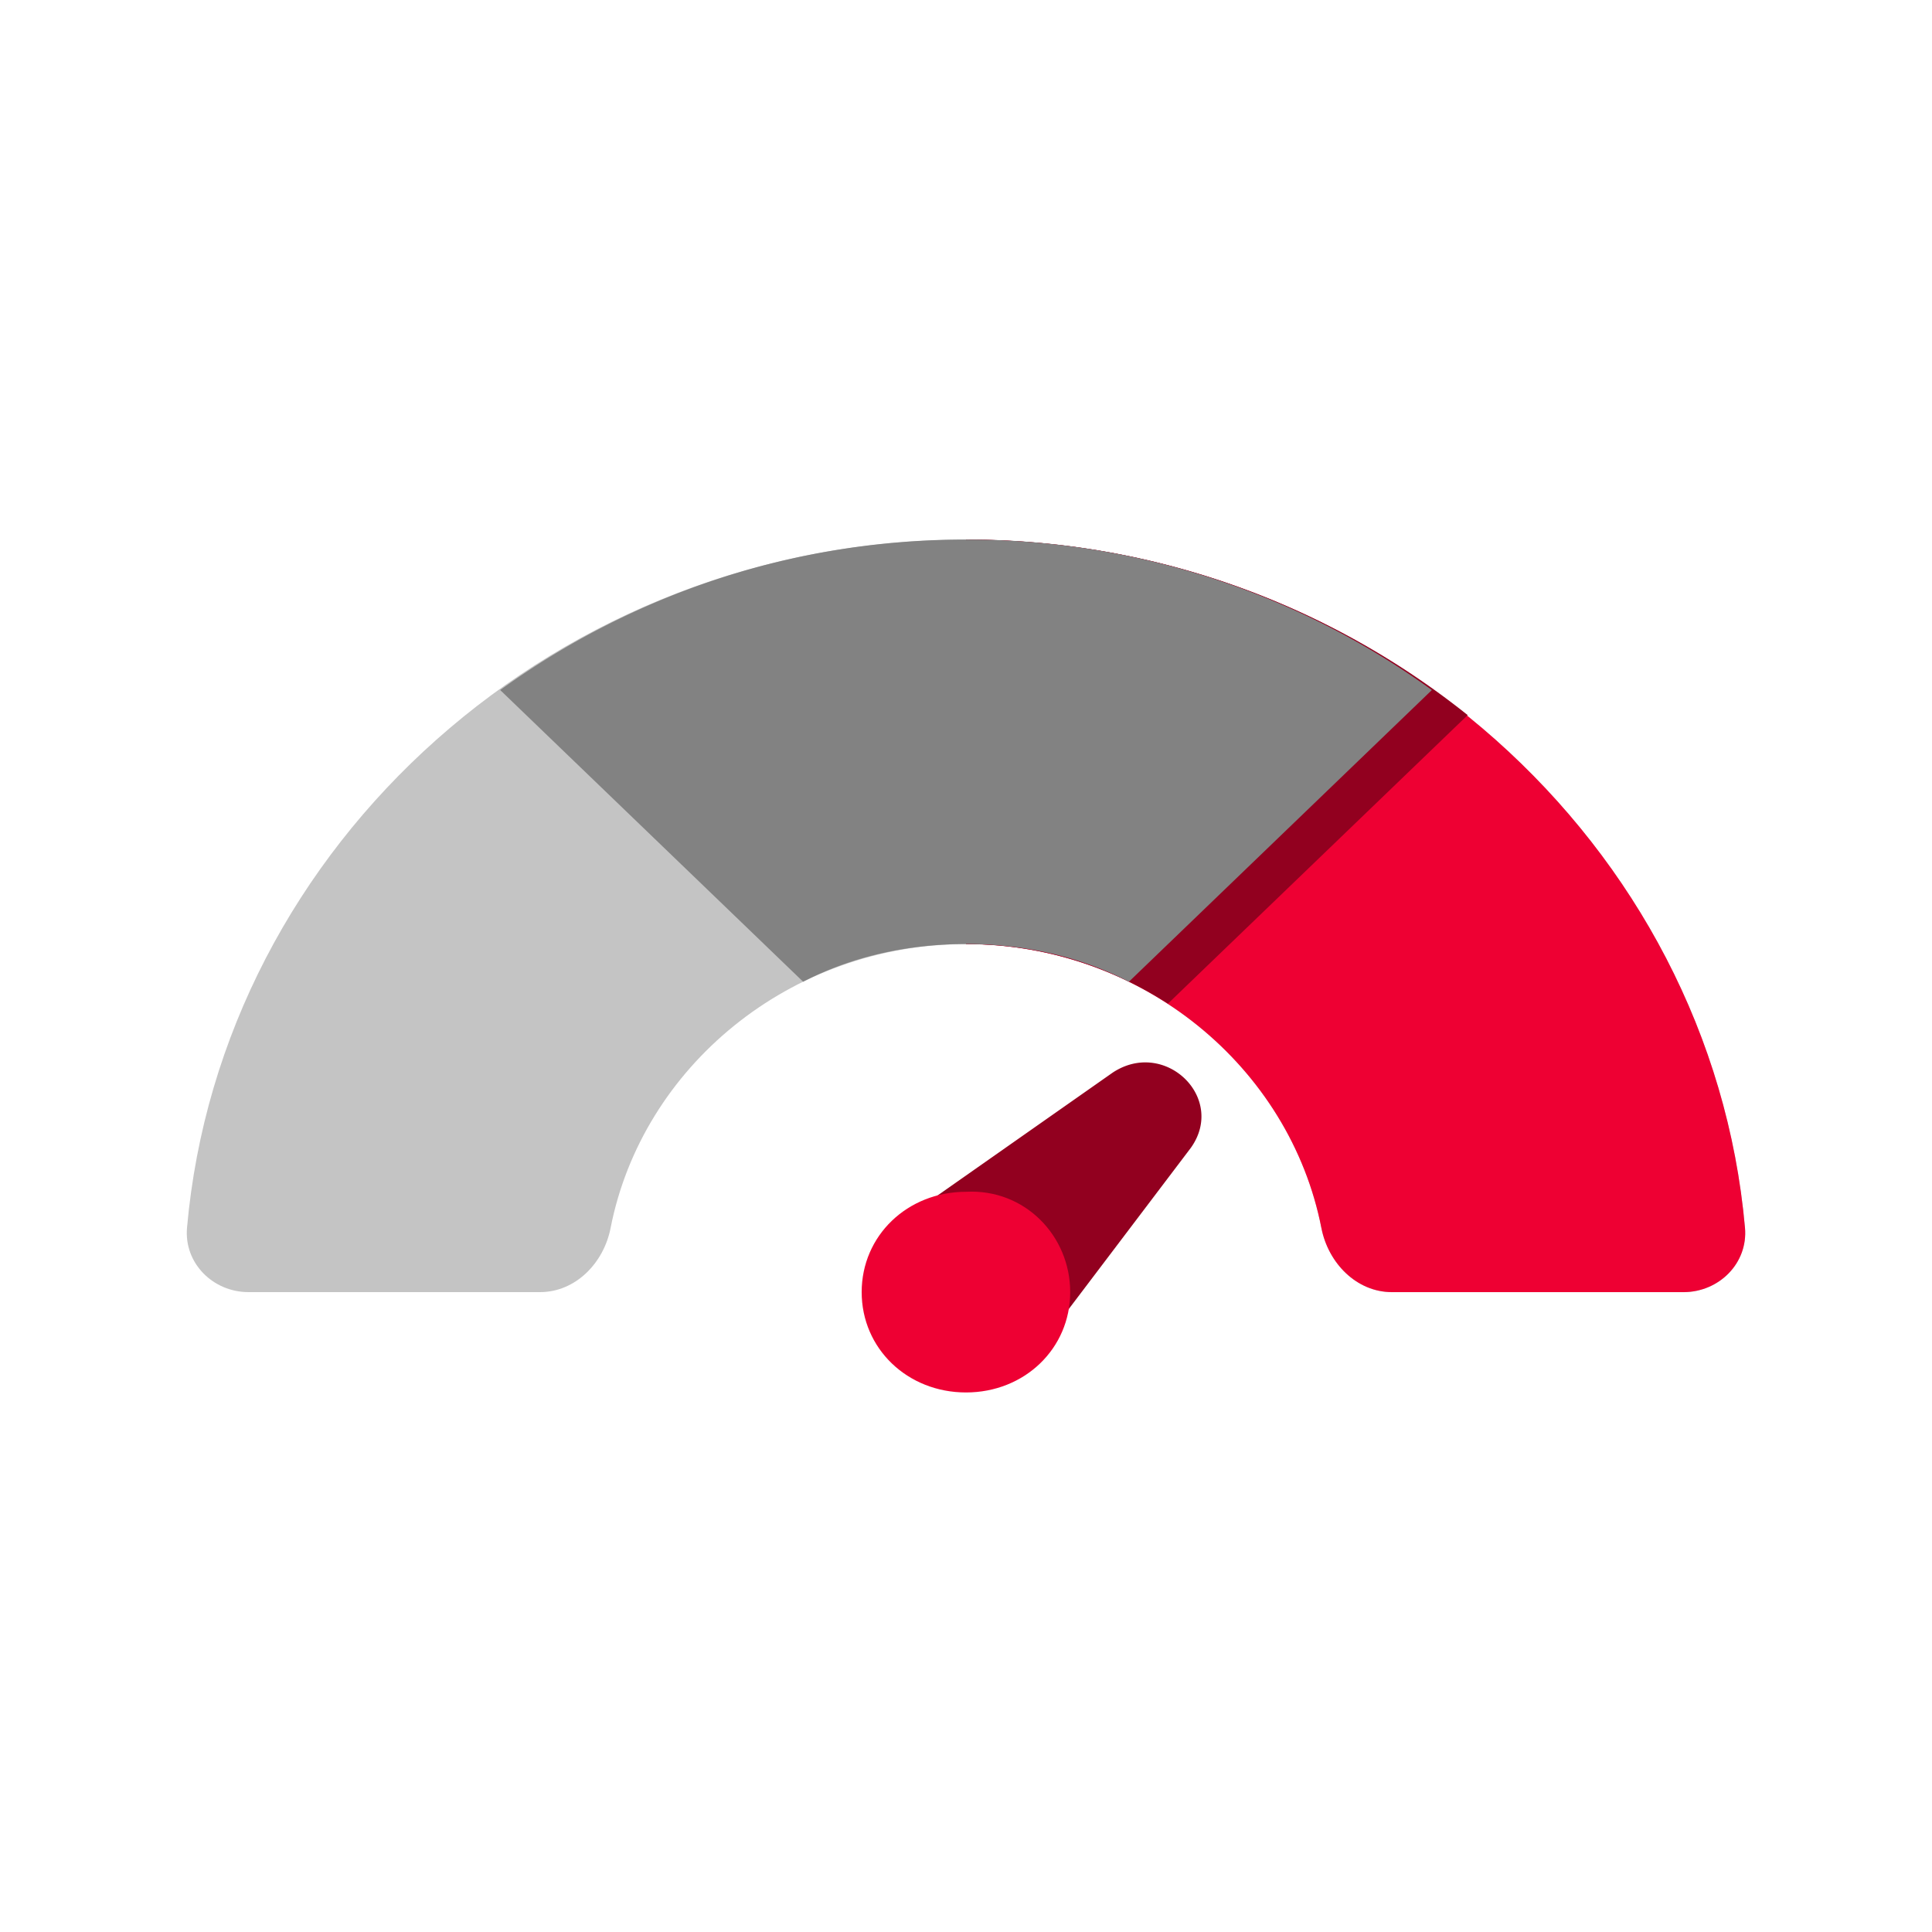
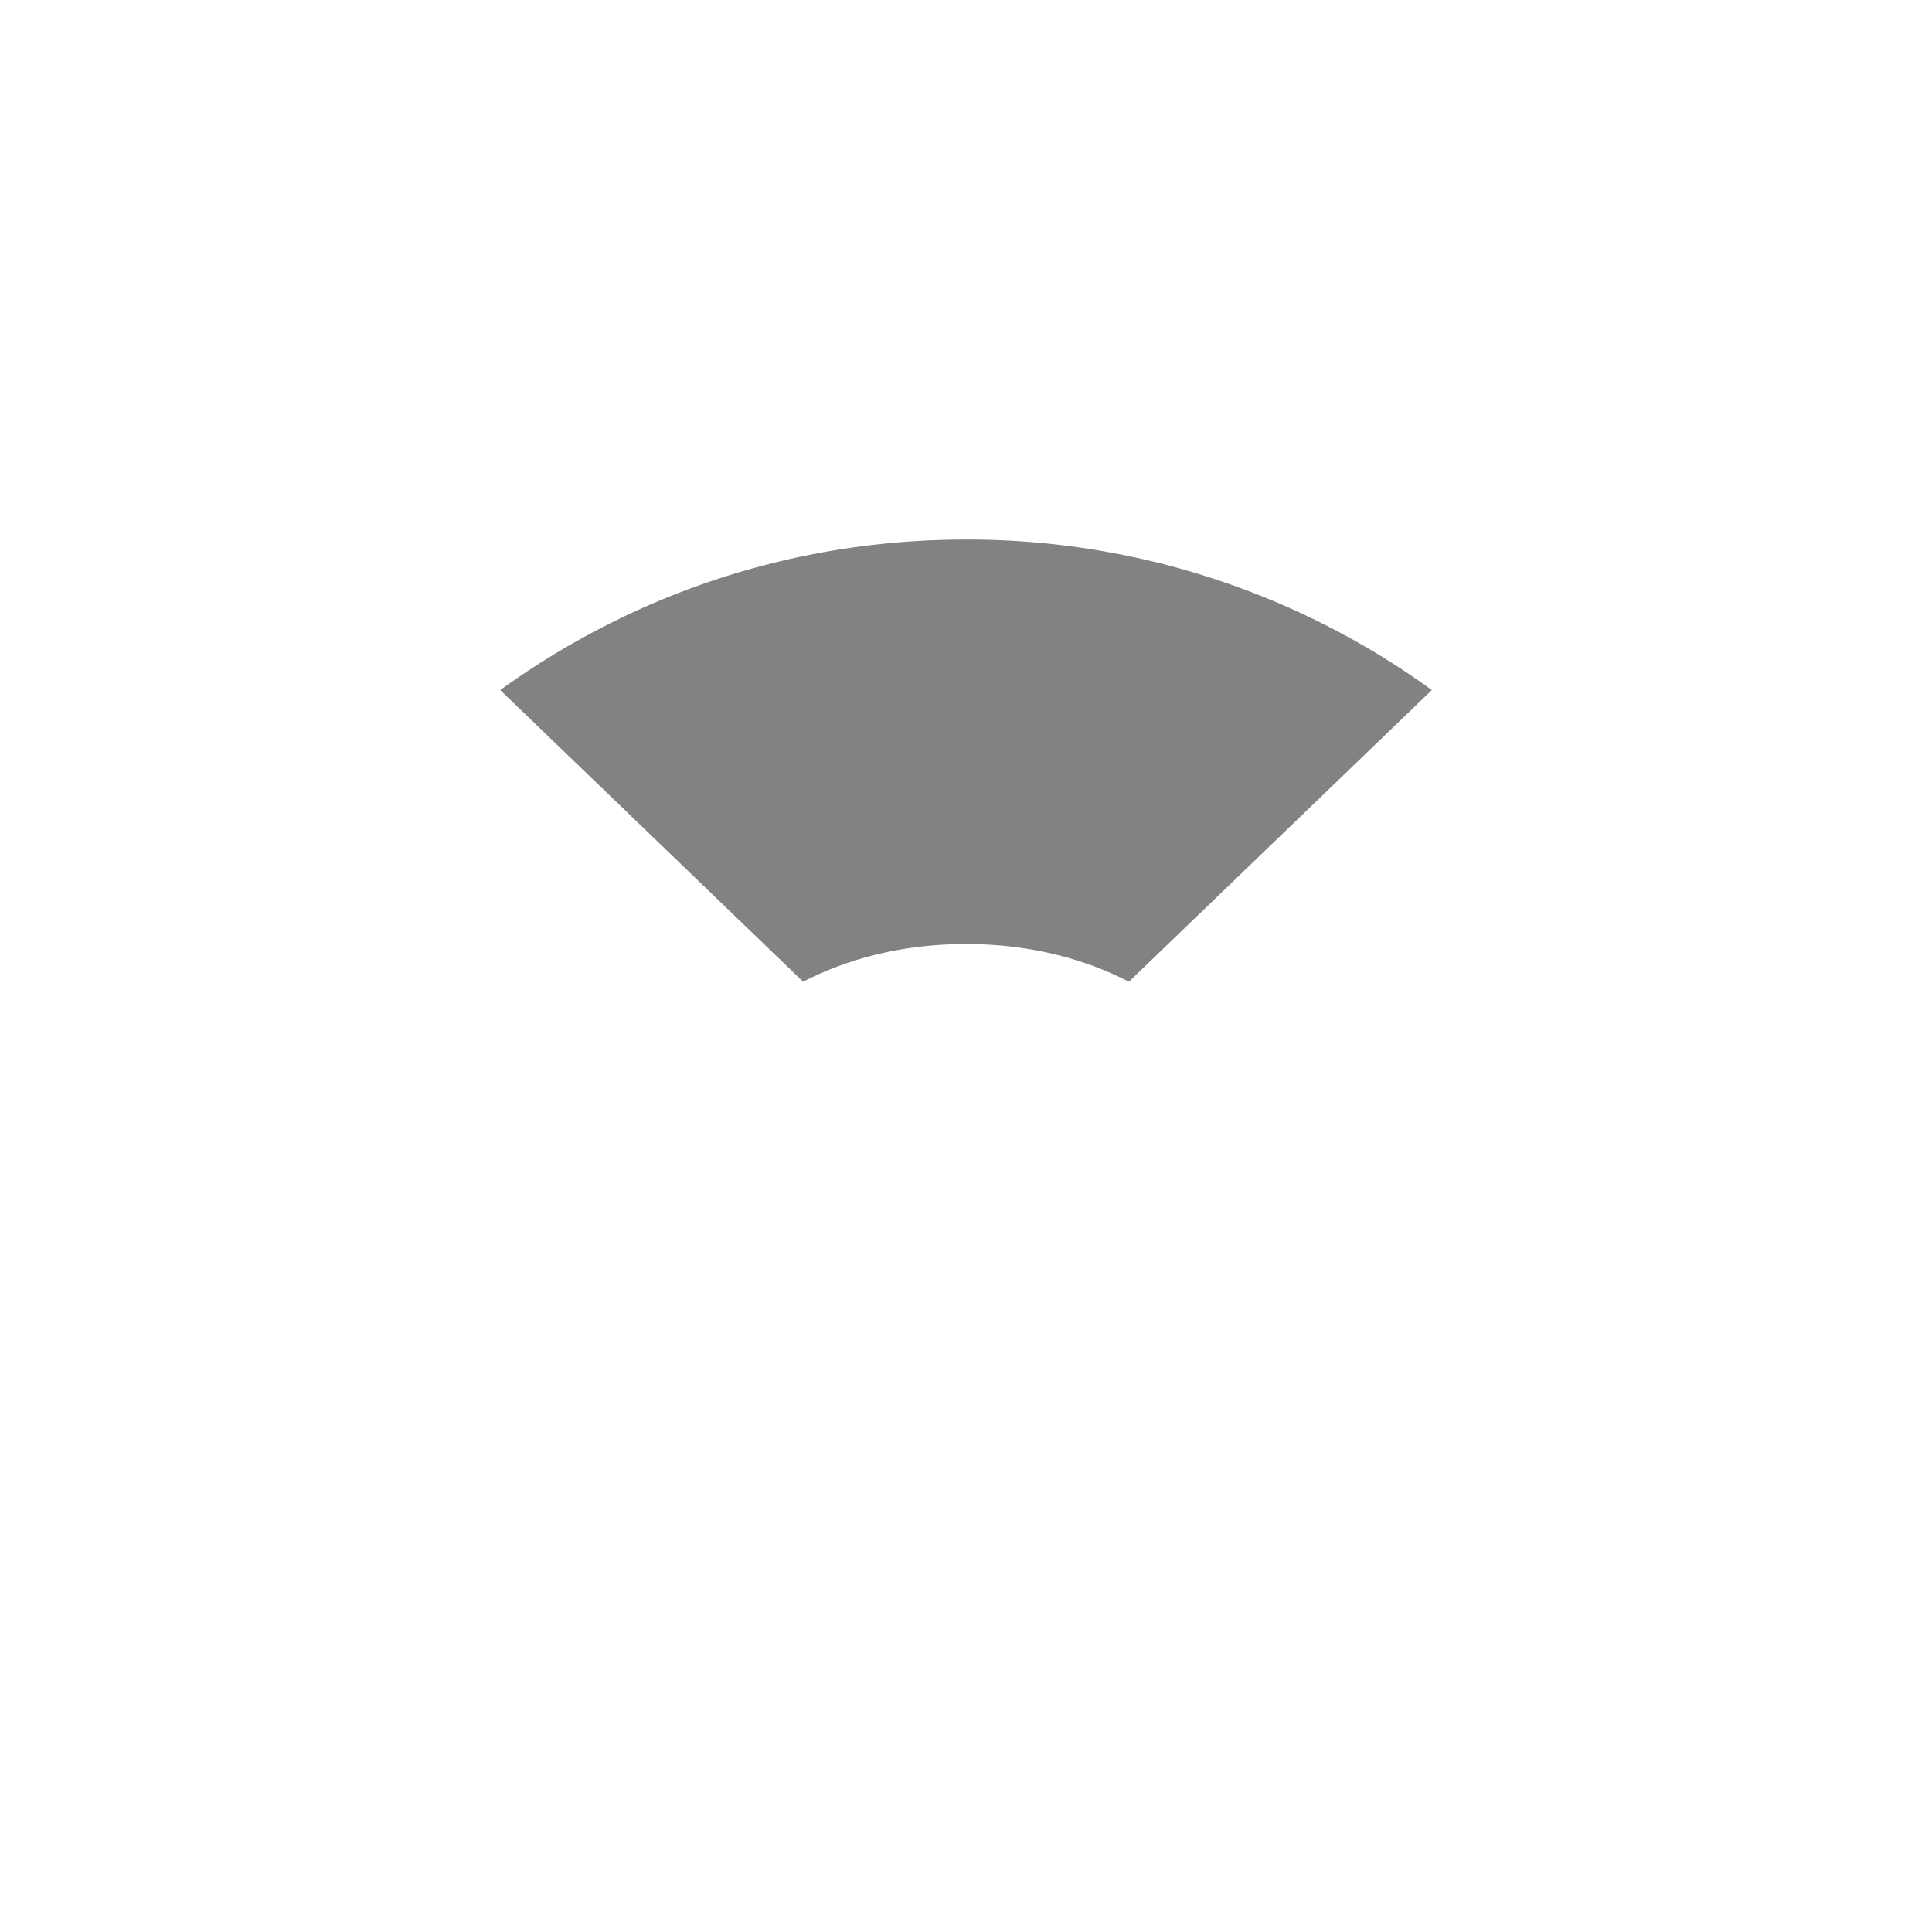
<svg xmlns="http://www.w3.org/2000/svg" width="30" height="30" fill="none">
-   <path d="M27.096 19.065c.05.55-.403 1-.955 1h-4.526c-.552 0-.99-.453-1.096-.995-.489-2.5-2.786-4.41-5.519-4.41s-5.03 1.91-5.519 4.41c-.106.542-.544.994-1.096.994H3.859c-.552 0-1.004-.45-.955-1C3.434 13.1 8.672 8.379 15 8.379S26.565 13.1 27.096 19.065Z" fill="#C4C4C4" />
-   <path d="M20.519 19.07c.106.542.544.994 1.096.994h4.526c.552 0 1.004-.45.955-1C26.566 13.102 21.328 8.379 15 8.379v6.281c2.733 0 5.03 1.91 5.519 4.411Z" fill="#E03" />
-   <path d="M16.315 20.697h-2.023V18.75l2.985-2.094c.809-.536 1.77.39 1.214 1.168l-2.176 2.873ZM15 8.378v6.281c1.163 0 2.226.341 3.136.925l4.654-4.48A12.453 12.453 0 0 0 15 8.379Z" fill="#92001F" />
  <path d="M15 8.378c-2.731 0-5.21.876-7.233 2.337l4.704 4.529c.759-.39 1.619-.585 2.53-.585.91 0 1.77.195 2.529.585l4.704-4.529A12.277 12.277 0 0 0 15 8.378Z" fill="#828282" />
-   <path d="M16.618 20.064c0 .876-.708 1.558-1.618 1.558-.91 0-1.62-.682-1.62-1.558 0-.877.71-1.558 1.62-1.558.91-.049 1.618.681 1.618 1.558Z" fill="#E03" />
</svg>